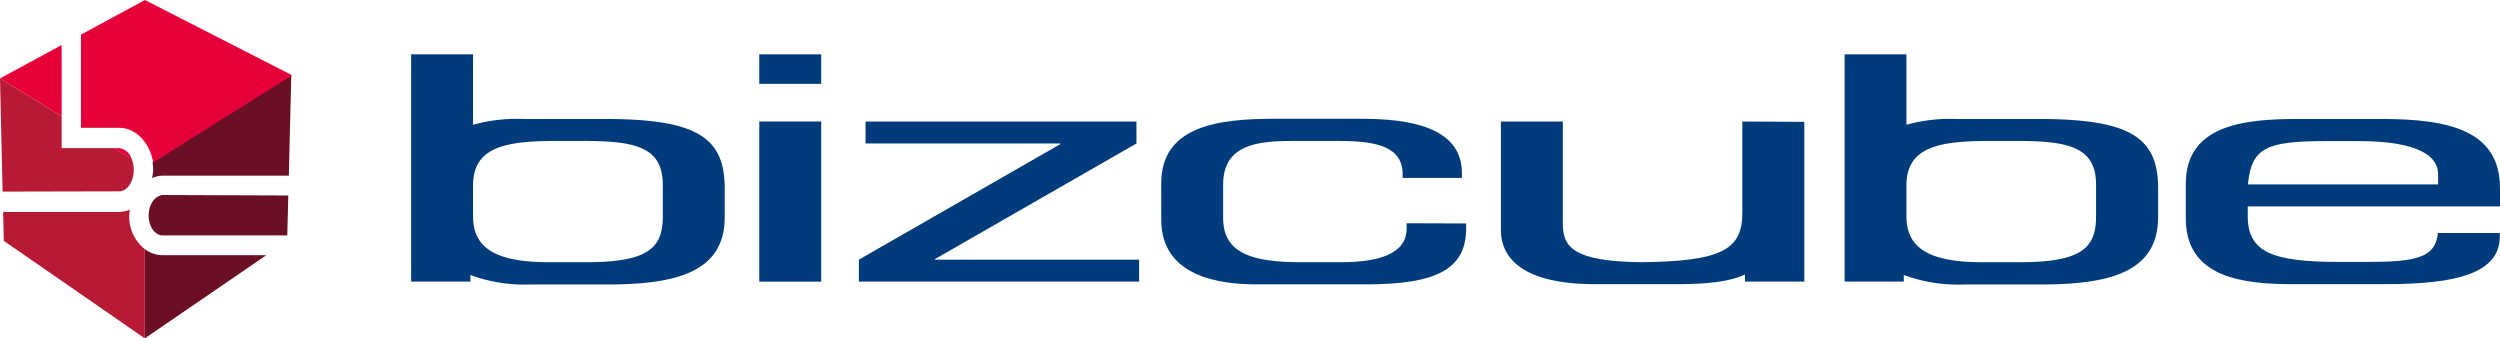
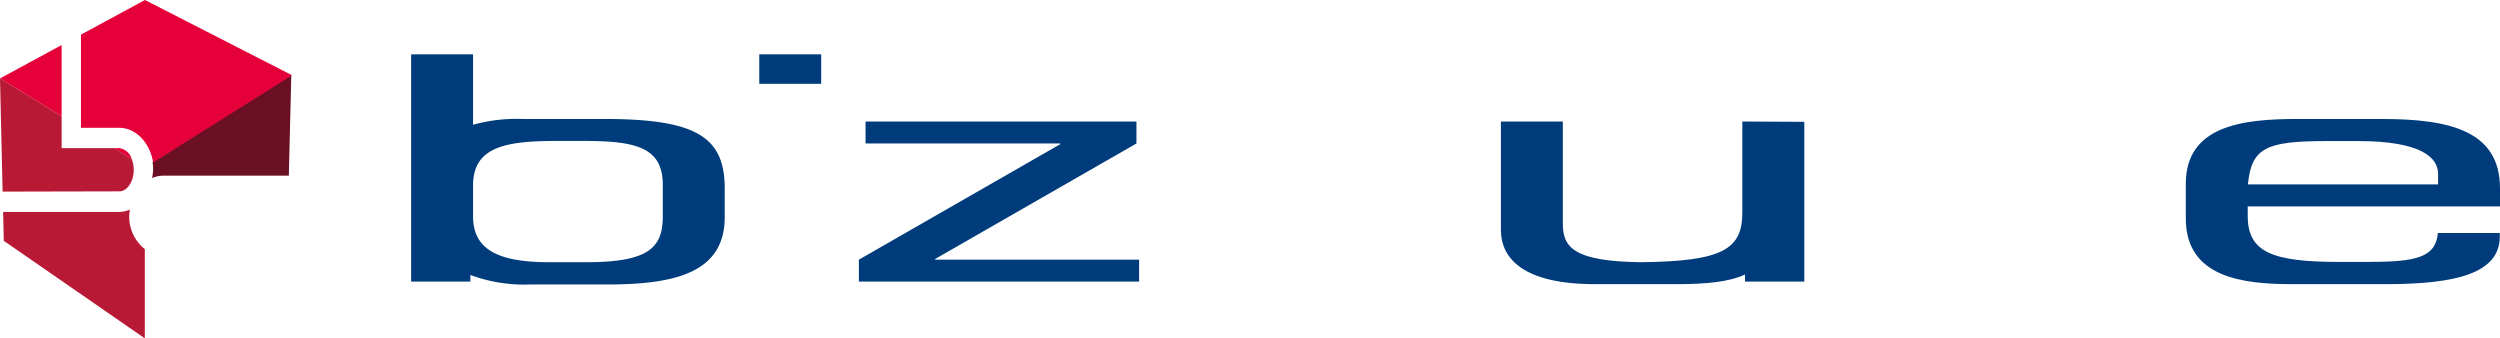
<svg xmlns="http://www.w3.org/2000/svg" viewBox="0 0 375.49 50.82">
  <defs>
    <style>.cls-1{fill:#003c7b;}.cls-2{fill:#b81a35;}.cls-3{fill:#6a0f24;}.cls-4{fill:#e60039;}</style>
  </defs>
  <g id="レイヤー_2" data-name="レイヤー 2">
    <g id="レイヤー_1-2" data-name="レイヤー 1">
      <path class="cls-1" d="M90.82,17.87H78.52a24.34,24.34,0,0,0-7.47.87V8.16h-9.3V42.3h8.9v-1a23.33,23.33,0,0,0,8.93,1.43H91.15c10.42,0,17.7-1.84,17.7-10.14V28.3C108.85,20.61,104.64,17.87,90.82,17.87ZM82.34,39.38c-8.55,0-11.29-2.55-11.29-6.93V27.87c0-5.75,4.74-6.7,12.49-6.7h4.19c7.88,0,11.82,1,11.82,6.61v4.71c0,4.67-2.07,6.89-11.42,6.89Z" />
      <rect class="cls-1" x="114.04" y="8.16" width="9.3" height="4.43" />
-       <rect class="cls-1" x="114.04" y="18.25" width="9.3" height="24.05" />
      <polygon class="cls-1" points="140.43 39 140.43 38.91 170.69 21.55 170.69 18.25 130 18.25 130 21.55 159.25 21.55 159.25 21.65 129 39 129 42.3 171.09 42.3 171.09 39 140.43 39" />
-       <path class="cls-1" d="M211.27,33.53v.8c0,3.92-4.47,5.05-9.82,5.05h-6.12c-7,0-11.62-1.22-11.62-6.6V27.73c0-6,5.07-6.56,10.48-6.56h7c5.74,0,9.48.95,9.48,5v.56h8.9V26c0-5.09-4.21-8.16-14.9-8.16H191.5c-8.41,0-17.09,1-17.09,9.72V33c0,8.72,9.15,9.71,14.29,9.71h16.51c10.69,0,15-2.36,15-8.44v-.71Z" />
      <path class="cls-1" d="M261.69,18.25V31.93c0,5.48-2.89,7.33-15.25,7.45-10.38-.12-11.71-2.4-11.71-5.85V18.25h-9.3V34.52c0,4.34,3.4,8.16,14.15,8.16h12.17c4.46,0,7.88-.31,10.34-1.45V42.3H271v-24Z" />
-       <path class="cls-1" d="M306.11,17.87h-12.3a24.34,24.34,0,0,0-7.47.87V8.16h-9.29V42.3h8.89v-1a23.33,23.33,0,0,0,8.93,1.43h11.57c10.42,0,17.7-1.84,17.7-10.14V28.3C324.14,20.61,319.93,17.87,306.11,17.87Zm-8.48,21.51c-8.55,0-11.29-2.55-11.29-6.93V27.87c0-5.75,4.75-6.7,12.49-6.7H303c7.88,0,11.82,1,11.82,6.61v4.71c0,4.67-2.07,6.89-11.42,6.89Z" />
      <path class="cls-1" d="M375.49,31V28.3c0-8.59-7.41-10.43-17.69-10.43H345c-8.15,0-16.7,1-16.7,9.72v5.23c0,8.87,8.55,9.86,16,9.86h14c10.68,0,17.16-1.65,17.16-7.17V35h-9.3c-.33,3.68-3.27,4.34-10.48,4.34h-4.32c-10,0-13.76-1.42-13.76-6.89V31Zm-21.25-9.81c9.35,0,11.95,2.46,11.95,4.91v1.6H337.63c.53-5.47,2.67-6.51,11.75-6.51Z" />
      <path class="cls-2" d="M17.93,28.74c1.17,0,2.16-1.48,2.16-3.24a4.36,4.36,0,0,0-.32-1.64l-2.64-1.61H9.26v-4.8L0,11.78l.39,17Z" />
      <path class="cls-2" d="M19.41,32.36a8.46,8.46,0,0,1,.1-.88,4.13,4.13,0,0,1-1.58.35H.47l.1,4.34L21.75,50.82V37.42A6.25,6.25,0,0,1,19.41,32.36Z" />
-       <path class="cls-3" d="M22.32,32.36c0,1.69.94,3,2.13,3h18.7l.15-6-18.83-.07C23.29,29.35,22.32,30.71,22.32,32.36Z" />
-       <path class="cls-3" d="M24.45,38.33a4.55,4.55,0,0,1-2.7-.91v13.4L40,38.33Z" />
      <path class="cls-3" d="M22.91,24.36A7.11,7.11,0,0,1,23,25.5a7.64,7.64,0,0,1-.16,1.25,4.45,4.45,0,0,1,1.61-.37H43.38l.37-15.1Z" />
      <path class="cls-4" d="M9.25,6.77,0,11.78l9.26,5.67V7.11h0Zm8.68,15.48h-.82l2.67,1.63A2.28,2.28,0,0,0,17.93,22.25ZM21.77,0,12.16,5.2h0v14H18c2.47.05,4.53,2.29,5,5.2l20.86-13.1Z" />
    </g>
  </g>
</svg>